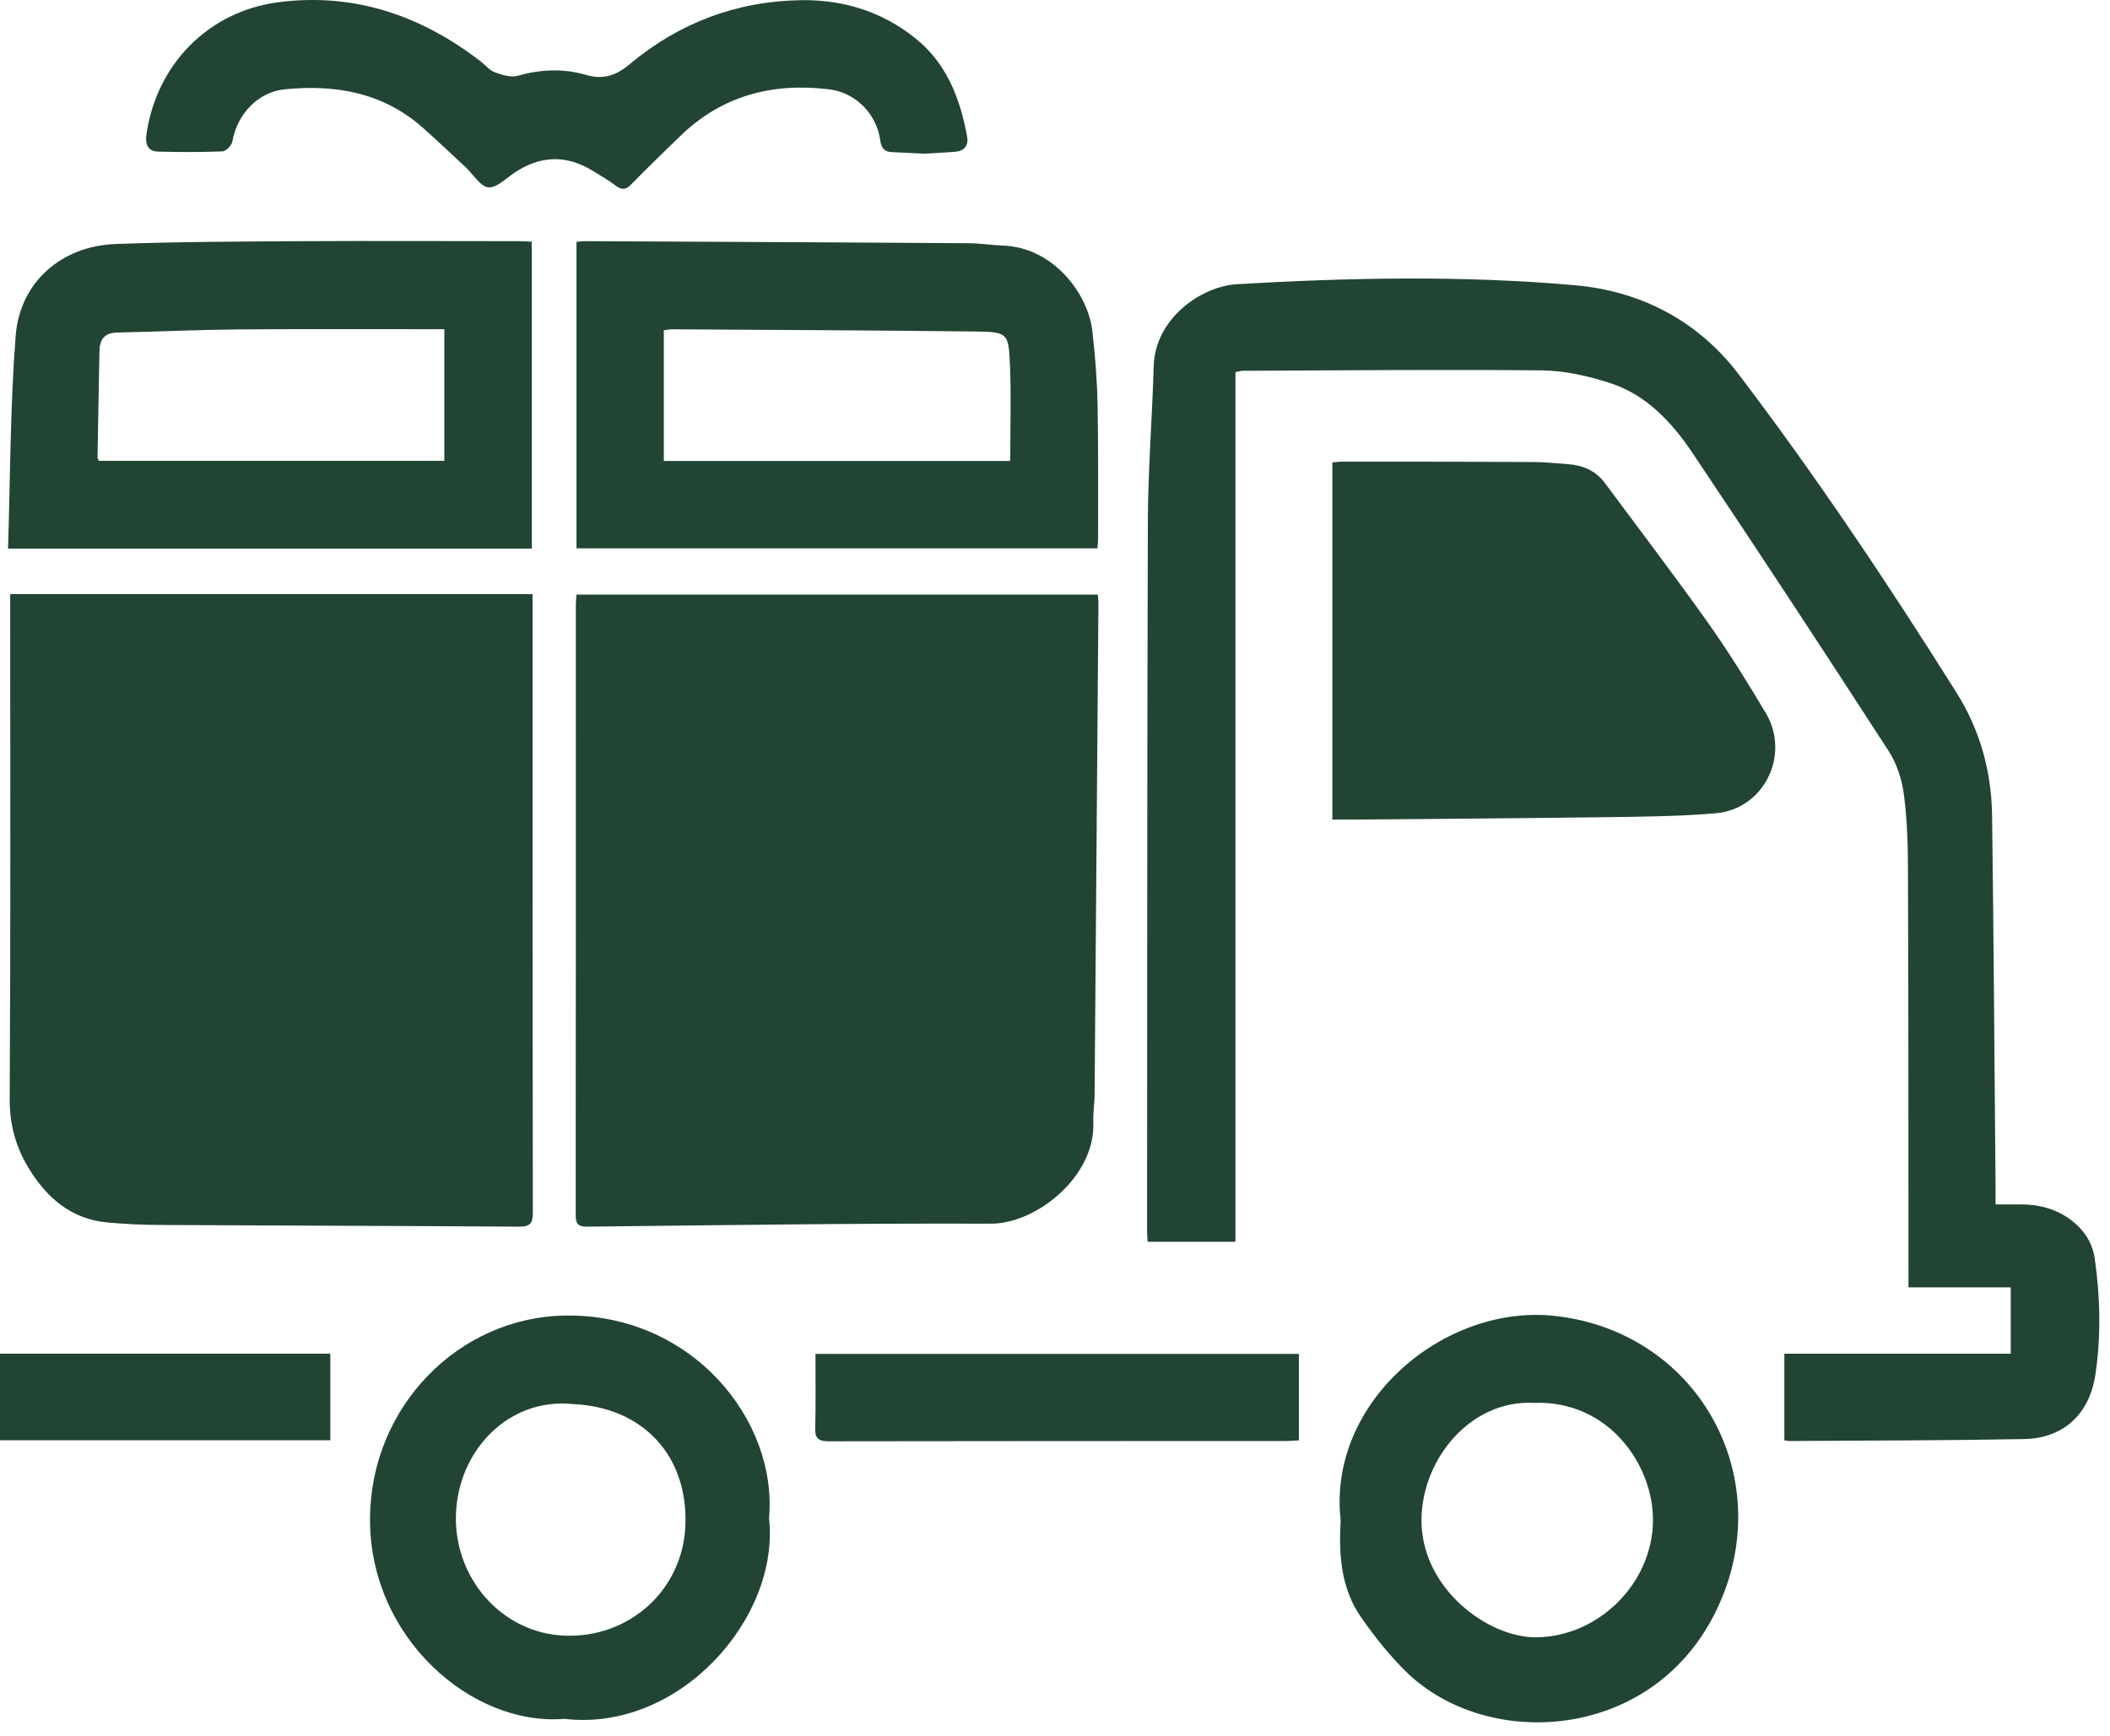
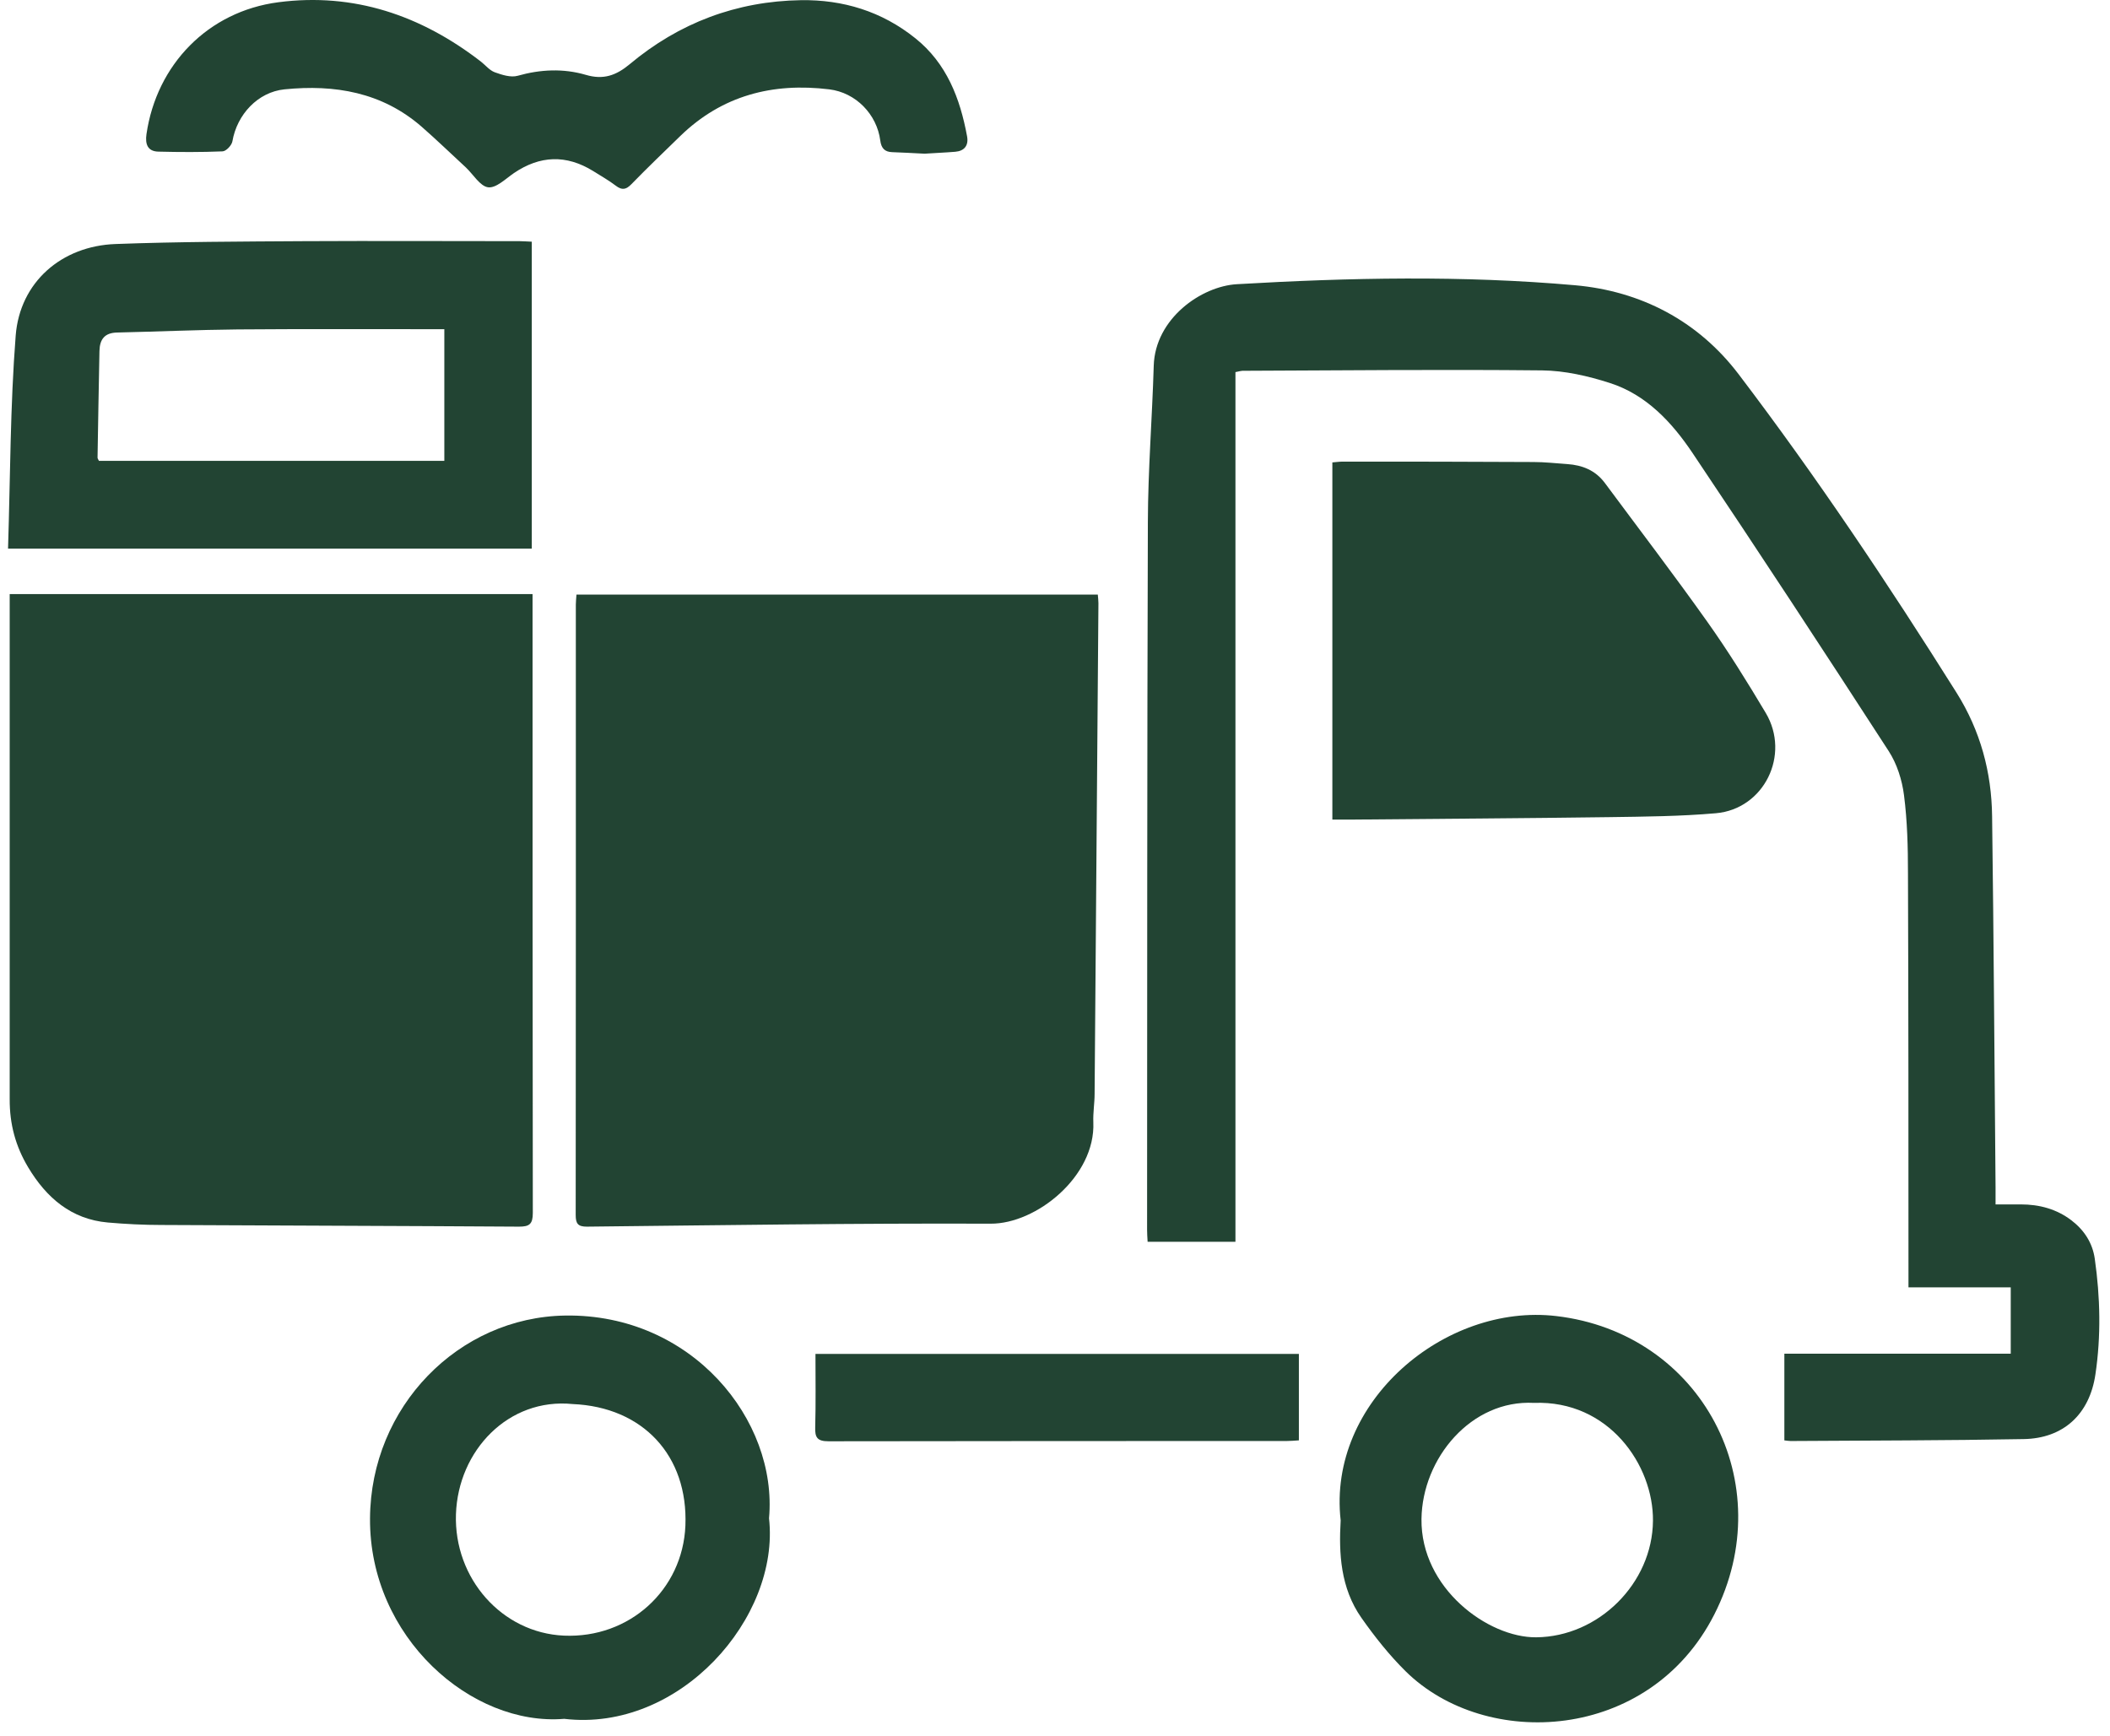
<svg xmlns="http://www.w3.org/2000/svg" width="96" height="79" viewBox="0 0 96 79" fill="none">
-   <path d="M0.464 27.032H24.23V27.625C24.23 36.816 24.23 46 24.242 55.19C24.242 55.707 24.079 55.813 23.608 55.813C18.188 55.778 12.774 55.766 7.354 55.737C6.535 55.737 5.722 55.696 4.908 55.625C3.241 55.478 2.108 54.496 1.278 53.108C0.714 52.162 0.435 51.162 0.441 50.004C0.487 42.595 0.464 35.187 0.464 27.778V27.032Z" fill="#224433" />
+   <path d="M0.464 27.032H24.23V27.625C24.23 36.816 24.23 46 24.242 55.19C24.242 55.707 24.079 55.813 23.608 55.813C18.188 55.778 12.774 55.766 7.354 55.737C6.535 55.737 5.722 55.696 4.908 55.625C3.241 55.478 2.108 54.496 1.278 53.108C0.714 52.162 0.435 51.162 0.441 50.004V27.032Z" fill="#224433" />
  <path d="M49.947 27.049C49.959 27.202 49.976 27.32 49.976 27.443C49.918 34.887 49.86 42.325 49.802 49.769C49.802 50.198 49.726 50.633 49.744 51.062C49.848 53.532 47.141 55.69 45.073 55.678C38.95 55.654 32.821 55.748 26.698 55.813C26.292 55.813 26.193 55.672 26.193 55.284C26.204 46.029 26.199 36.768 26.199 27.514C26.199 27.372 26.216 27.231 26.228 27.055H49.947V27.049Z" fill="#224433" />
  <path d="M56.21 16.93V56.501H52.214C52.202 56.301 52.19 56.124 52.19 55.954C52.196 45.217 52.19 34.487 52.225 23.75C52.231 21.381 52.423 19.011 52.492 16.642C52.556 14.495 54.654 13.025 56.274 12.931C61.404 12.632 66.545 12.526 71.663 12.979C74.643 13.243 77.252 14.59 79.105 17.03C82.648 21.692 85.902 26.561 89.021 31.523C90.102 33.246 90.613 35.133 90.636 37.144C90.712 42.771 90.741 48.398 90.793 54.025C90.793 54.255 90.793 54.484 90.793 54.801C91.211 54.801 91.577 54.801 91.943 54.801C92.78 54.801 93.564 55.007 94.244 55.525C94.819 55.965 95.202 56.542 95.307 57.271C95.557 59.023 95.597 60.787 95.336 62.539C95.069 64.35 93.878 65.45 92.071 65.479C88.539 65.544 85.001 65.544 81.469 65.567C81.382 65.567 81.301 65.55 81.184 65.538V61.593H91.484V58.576H86.831C86.831 58.288 86.831 58.076 86.831 57.865C86.831 51.82 86.831 45.782 86.808 39.737C86.808 38.55 86.779 37.356 86.628 36.186C86.541 35.492 86.308 34.757 85.931 34.175C82.991 29.636 80.028 25.114 77.013 20.622C76.072 19.217 74.899 17.953 73.237 17.424C72.25 17.106 71.192 16.865 70.164 16.853C65.616 16.806 61.073 16.853 56.524 16.871C56.472 16.871 56.42 16.889 56.216 16.93H56.21Z" fill="#224433" />
  <path d="M60.619 37.291V21.04C60.781 21.028 60.932 21.004 61.083 21.004C63.976 21.004 66.875 21.004 69.768 21.022C70.279 21.022 70.796 21.081 71.308 21.116C71.993 21.163 72.586 21.398 73.016 21.974C74.573 24.074 76.158 26.149 77.669 28.278C78.622 29.618 79.493 31.023 80.335 32.435C81.474 34.346 80.26 36.815 78.064 37.003C76.455 37.144 74.84 37.156 73.225 37.18C69.338 37.233 65.446 37.256 61.56 37.291C61.264 37.291 60.961 37.291 60.619 37.291Z" fill="#224433" />
-   <path d="M26.229 11.003C26.392 10.991 26.496 10.973 26.601 10.973C32.422 11.003 38.248 11.026 44.069 11.067C44.581 11.067 45.097 11.156 45.609 11.173C47.921 11.244 49.501 13.355 49.699 15.06C49.826 16.165 49.913 17.276 49.937 18.388C49.977 20.434 49.954 22.486 49.96 24.532C49.96 24.656 49.942 24.779 49.931 24.95H26.229V11.003ZM45.963 20.969C45.963 19.481 46.01 18.064 45.952 16.647C45.893 15.136 45.853 15.101 44.337 15.083C39.759 15.03 35.175 15.013 30.592 14.983C30.47 14.983 30.354 15.007 30.203 15.024V20.975H45.957L45.963 20.969Z" fill="#224433" />
  <path d="M0.366 24.956C0.47 21.686 0.464 18.47 0.714 15.266C0.906 12.837 2.8 11.191 5.257 11.103C8.115 10.997 10.973 10.991 13.837 10.973C17.108 10.956 20.373 10.973 23.643 10.973C23.818 10.973 23.992 10.991 24.195 10.997V24.962H0.366V24.956ZM20.222 14.978C19.989 14.978 19.798 14.978 19.606 14.978C16.672 14.978 13.745 14.966 10.811 14.989C8.981 15.007 7.157 15.089 5.327 15.13C4.763 15.142 4.537 15.436 4.525 15.971C4.496 17.588 4.461 19.205 4.438 20.822C4.438 20.869 4.479 20.916 4.502 20.969H20.216V14.983L20.222 14.978Z" fill="#224433" />
  <path d="M60.997 69.177C60.387 63.779 65.743 59.287 70.803 59.881C77.408 60.651 81.039 67.484 77.995 73.463C75.038 79.273 67.596 79.637 63.954 76.045C63.21 75.31 62.548 74.475 61.944 73.616C60.985 72.252 60.91 70.665 60.997 69.183V69.177ZM69.792 63.832C66.94 63.679 64.709 66.349 64.674 69.118C64.639 72.27 67.701 74.516 69.891 74.498C72.726 74.475 75.183 72.046 75.206 69.195C75.23 66.666 73.196 63.703 69.792 63.832Z" fill="#224433" />
  <path d="M34.989 69.083C35.495 73.599 30.928 78.826 25.671 78.208C21.459 78.555 16.8 74.504 16.835 69.089C16.864 64.009 20.861 59.928 25.723 59.858C31.486 59.775 35.39 64.62 34.989 69.083ZM26.055 63.885C23.132 63.591 20.843 66.002 20.745 68.895C20.646 71.817 22.836 74.298 25.659 74.422C28.634 74.551 31.062 72.346 31.184 69.418C31.312 66.237 29.255 64.02 26.055 63.885Z" fill="#224433" />
  <path d="M42.066 6.993C41.514 6.964 41.055 6.94 40.59 6.923C40.253 6.911 40.096 6.746 40.05 6.393C39.899 5.212 38.946 4.212 37.726 4.065C35.164 3.753 32.858 4.335 30.947 6.193C30.203 6.917 29.454 7.634 28.733 8.375C28.489 8.628 28.303 8.669 28.019 8.451C27.694 8.204 27.333 7.999 26.985 7.781C25.765 7.028 24.568 7.07 23.383 7.875C23.005 8.134 22.57 8.569 22.209 8.522C21.843 8.475 21.536 7.94 21.199 7.622C20.531 7.005 19.874 6.37 19.189 5.77C17.382 4.194 15.227 3.836 12.944 4.065C11.73 4.188 10.783 5.212 10.574 6.429C10.544 6.611 10.289 6.881 10.126 6.887C9.15 6.928 8.174 6.923 7.204 6.899C6.71 6.887 6.6 6.552 6.664 6.105C7.123 2.942 9.464 0.519 12.665 0.102C16.098 -0.345 19.154 0.696 21.878 2.801C22.087 2.965 22.273 3.201 22.512 3.289C22.837 3.406 23.238 3.536 23.552 3.448C24.591 3.154 25.631 3.107 26.654 3.406C27.45 3.642 28.03 3.436 28.646 2.924C30.9 1.037 33.514 0.055 36.436 0.008C38.348 -0.021 40.12 0.514 41.647 1.742C43.071 2.883 43.681 4.471 44 6.205C44.076 6.617 43.878 6.87 43.466 6.905C42.972 6.946 42.472 6.964 42.066 6.993Z" fill="#224433" />
  <path d="M59.096 61.61V65.537C58.898 65.549 58.713 65.567 58.527 65.567C51.585 65.567 44.643 65.567 37.7 65.579C37.189 65.579 37.073 65.414 37.09 64.938C37.12 63.844 37.102 62.75 37.102 61.604H59.102L59.096 61.61Z" fill="#224433" />
-   <path d="M0 61.593H15.029V65.532H0V61.593Z" fill="#224433" />
</svg>